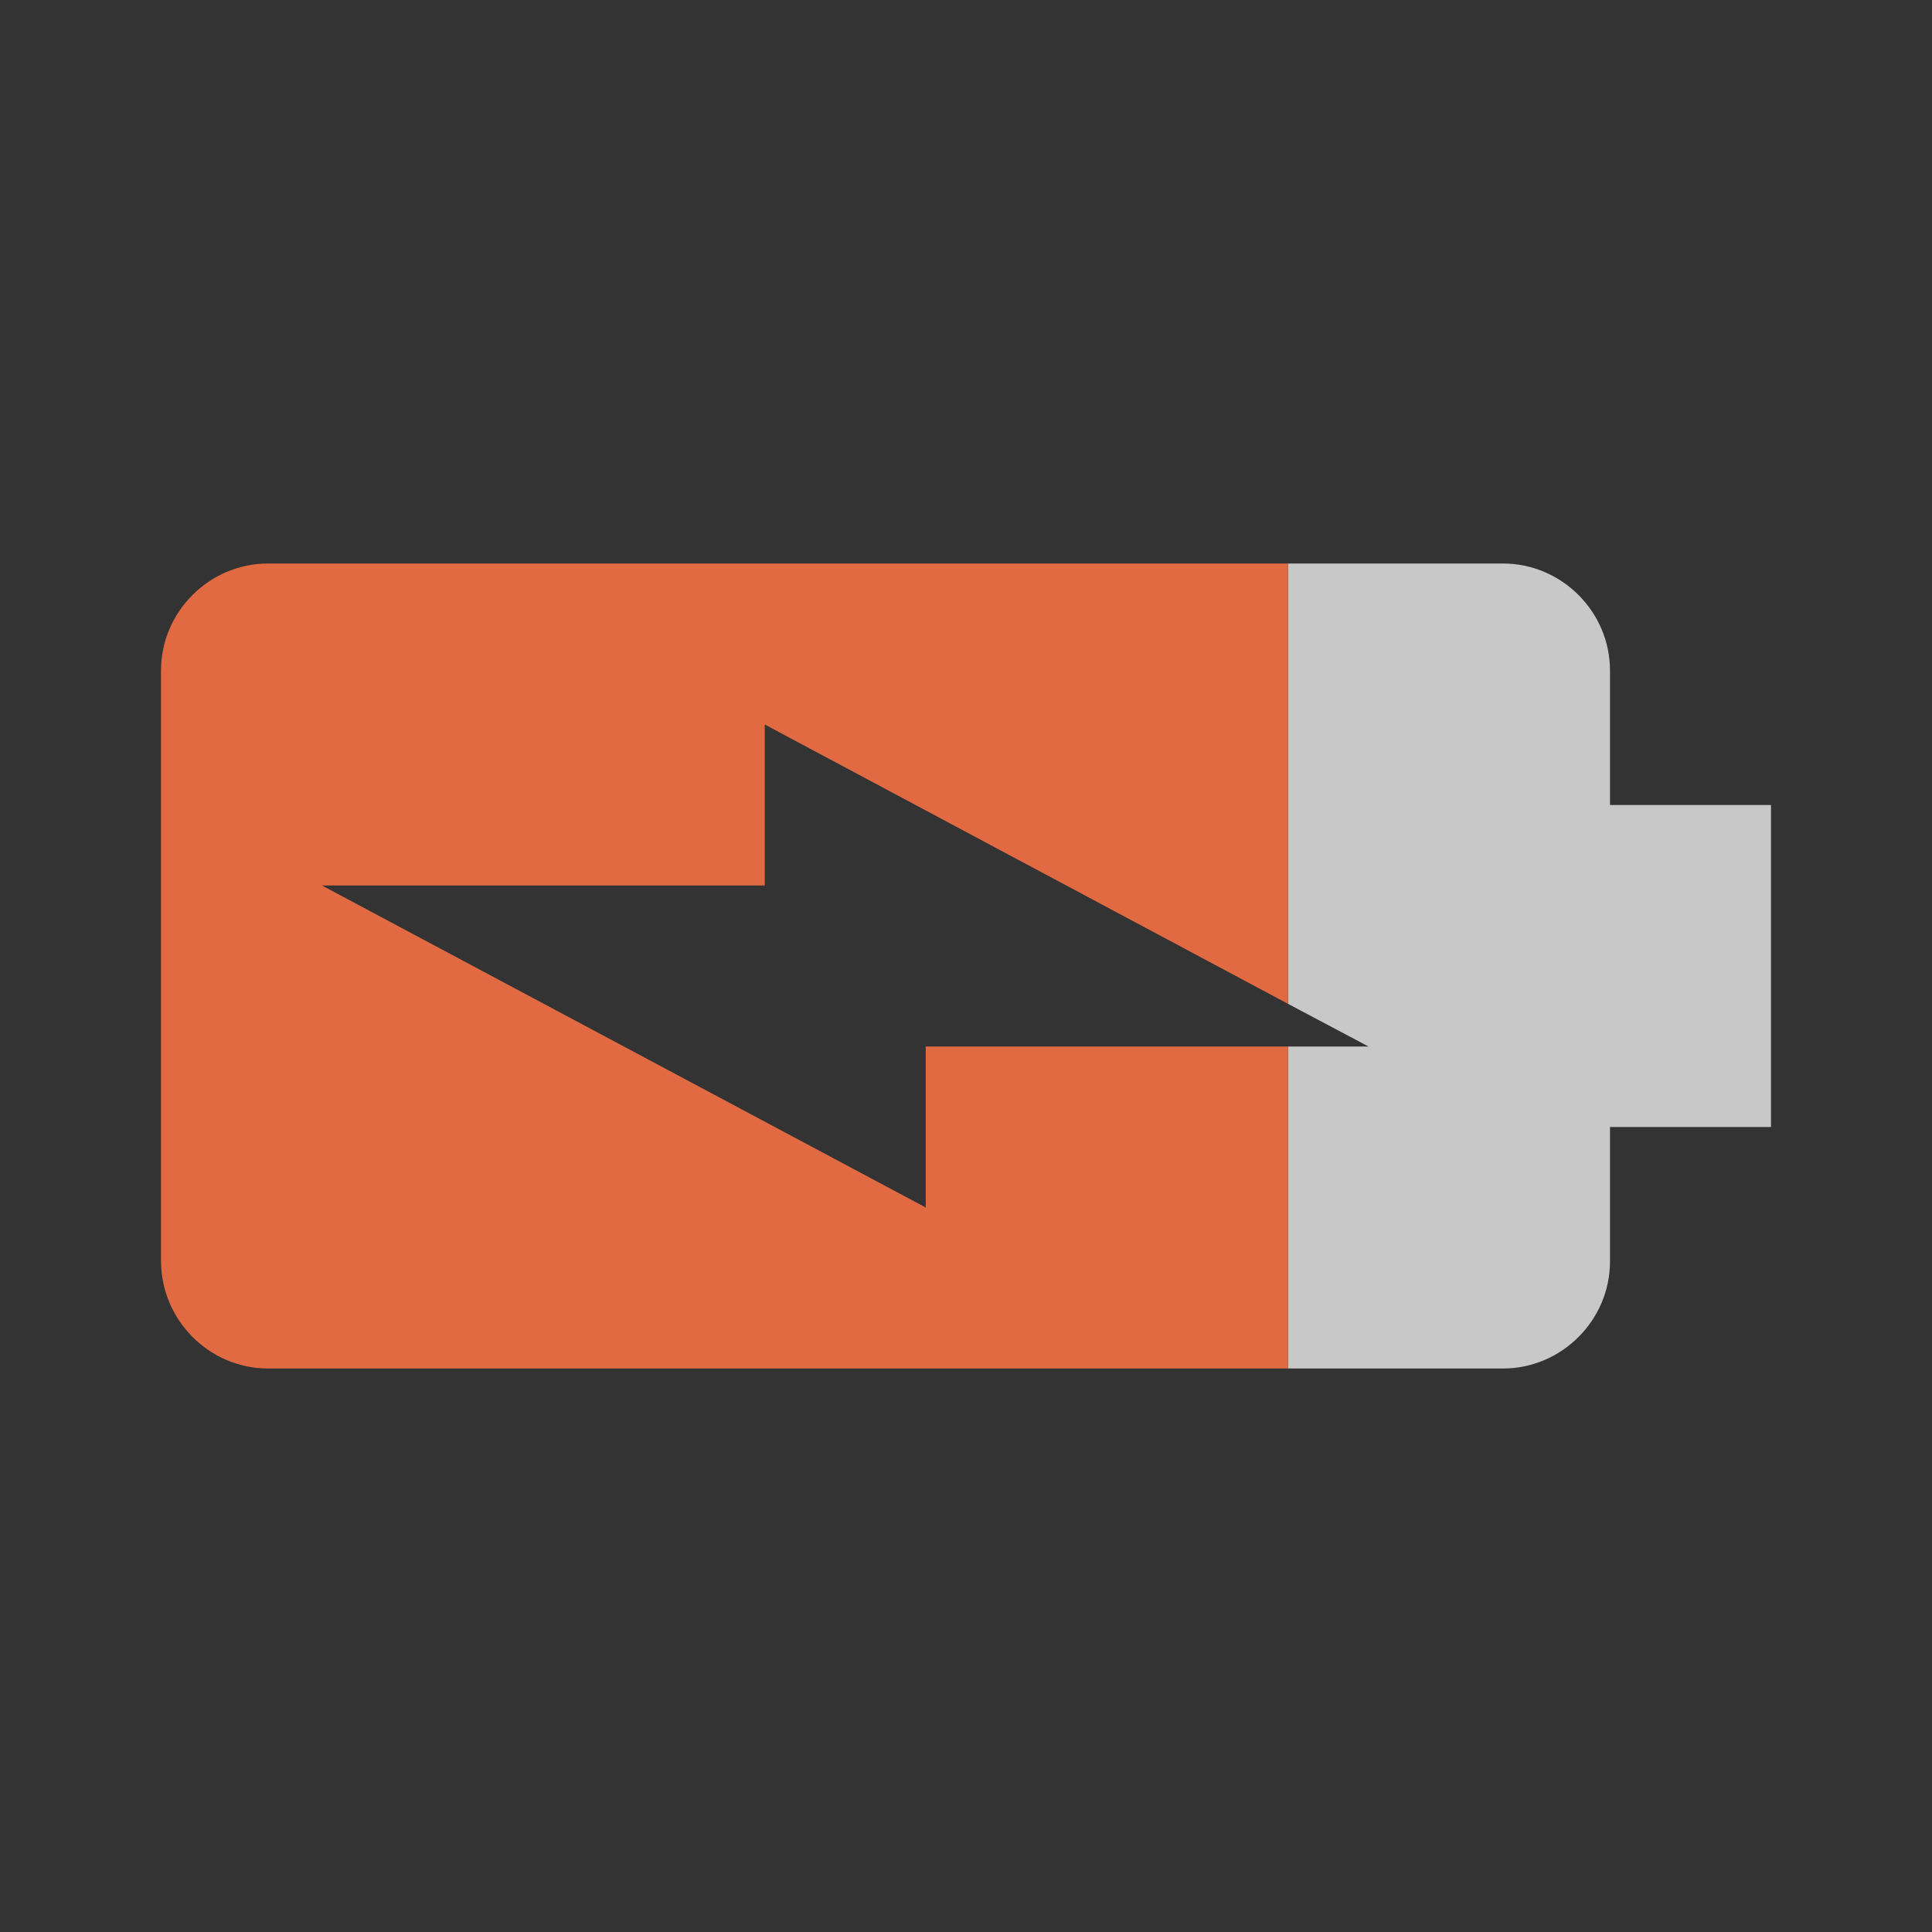
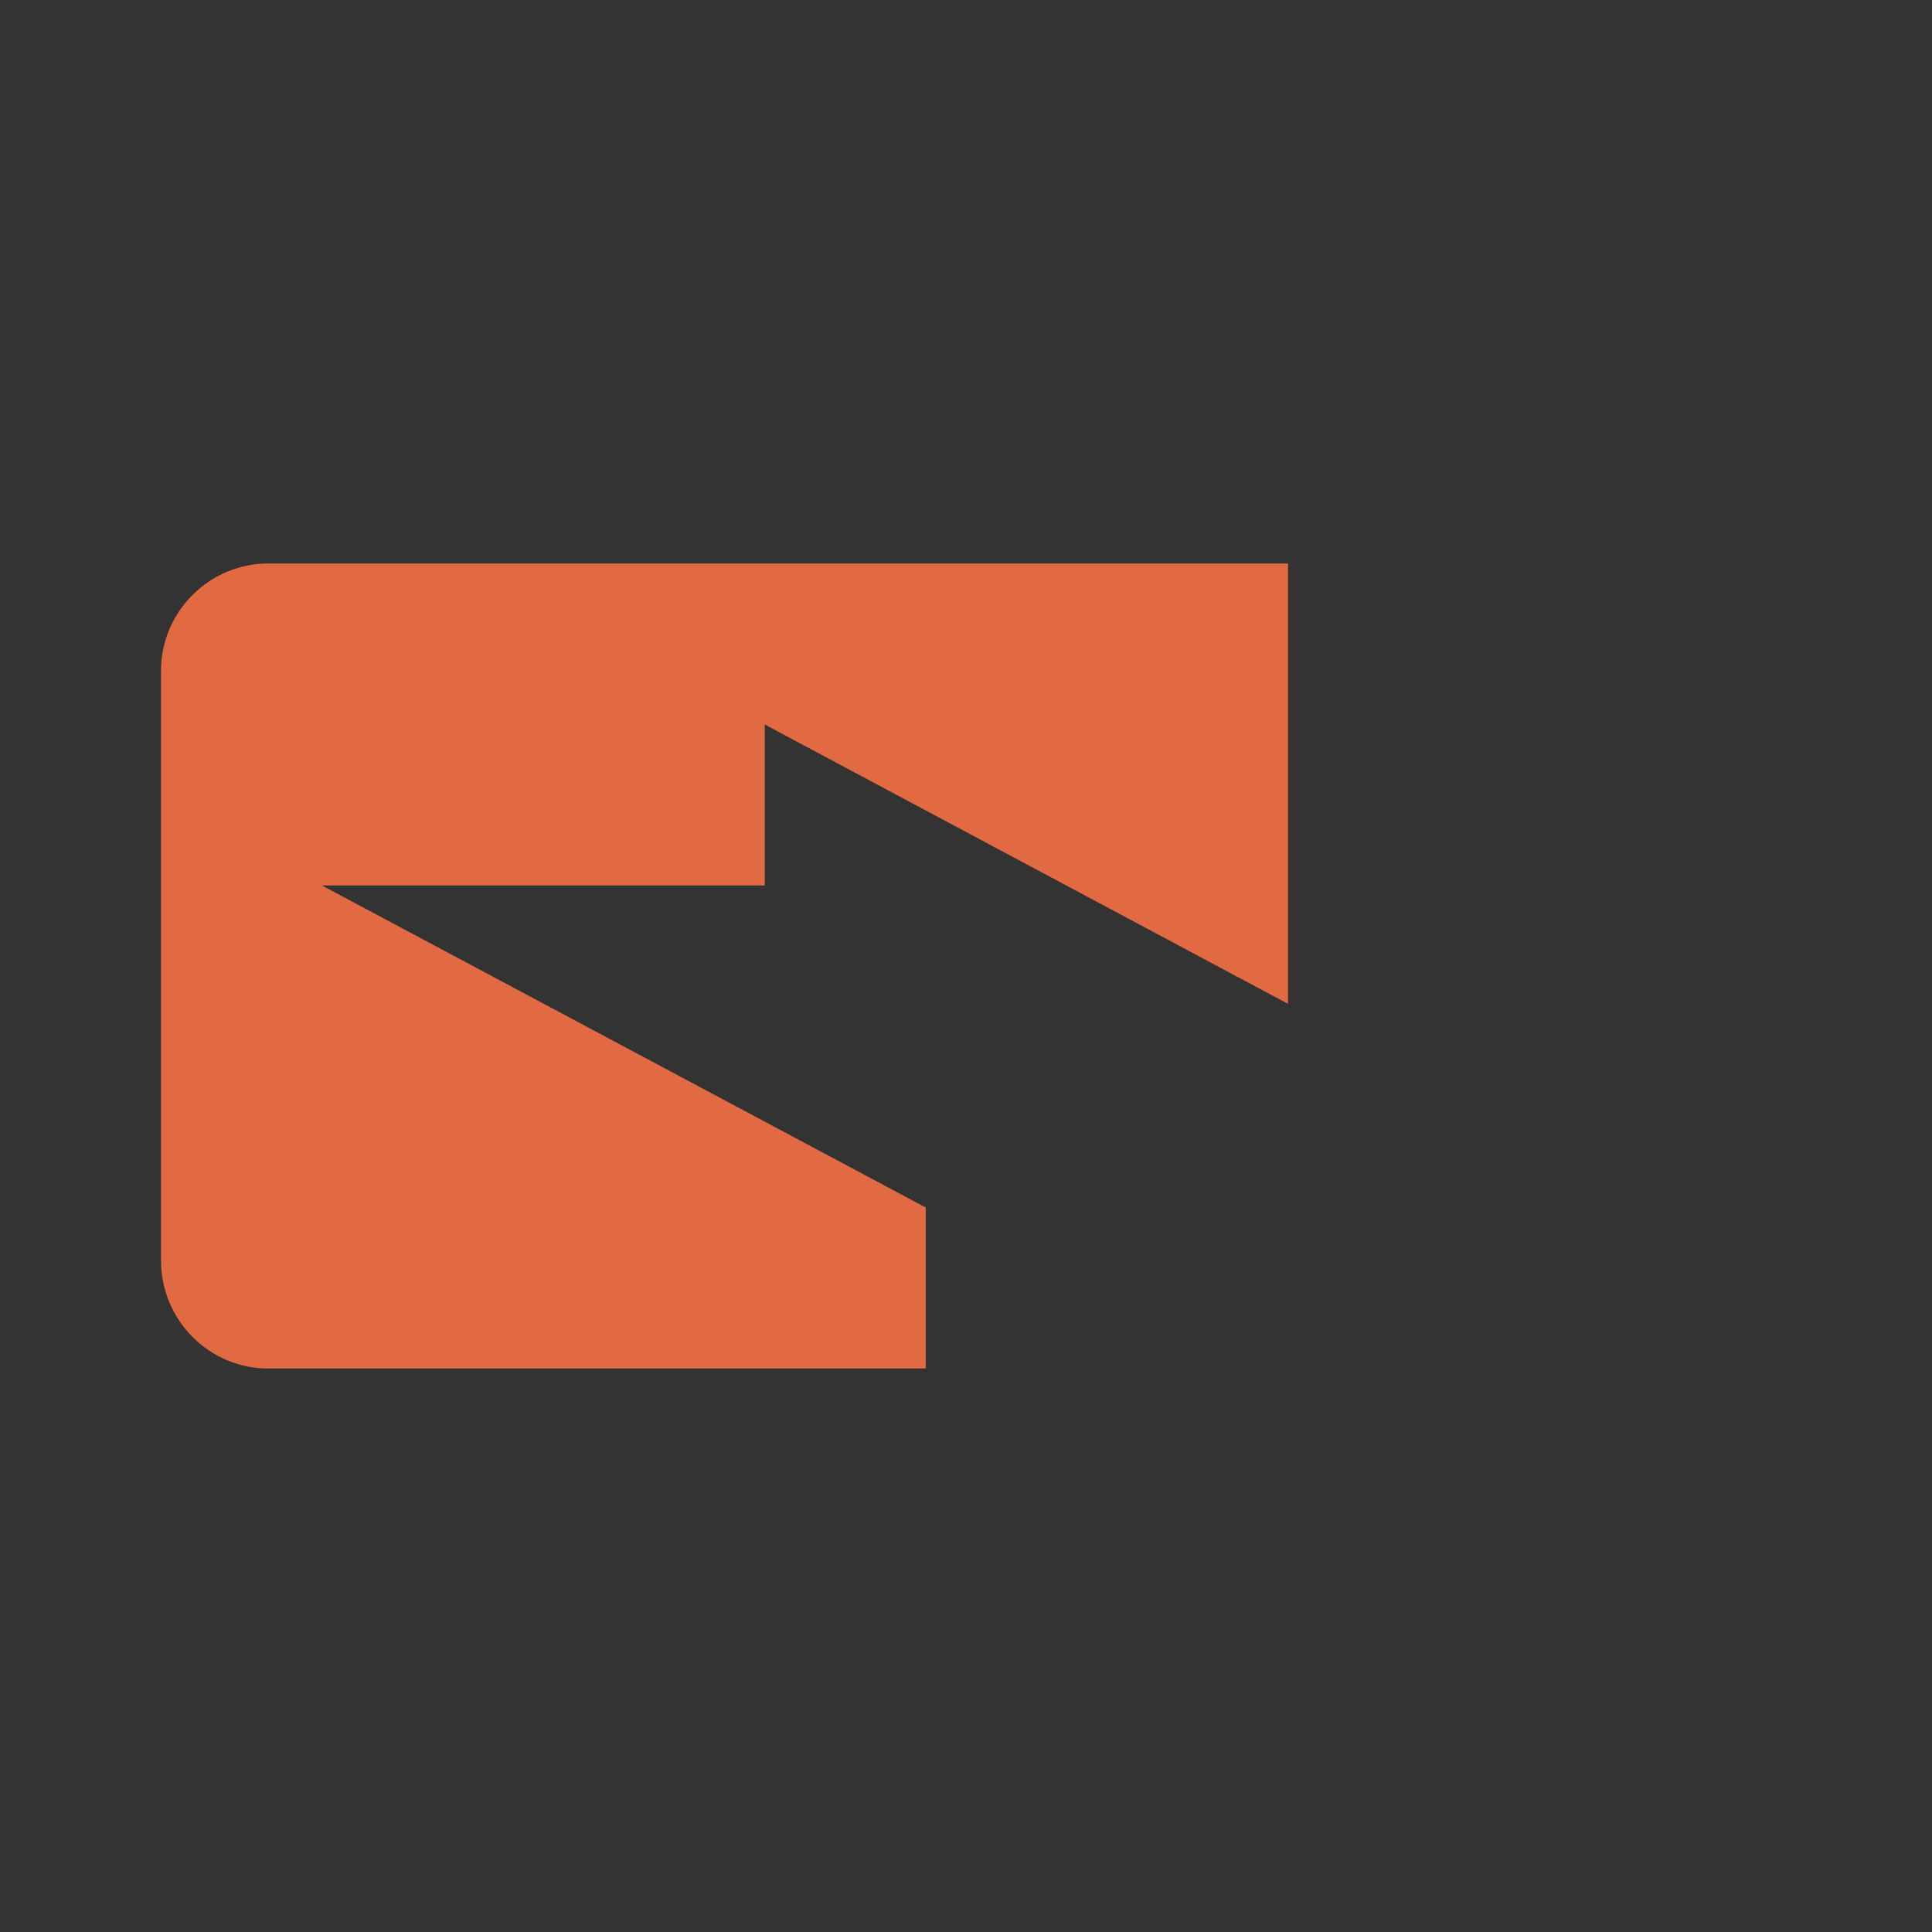
<svg xmlns="http://www.w3.org/2000/svg" width="24" height="24" viewBox="0 0 24 24" fill="none">
  <rect x="0" y="0" width="24" height="24" fill="#333333" stroke="none" />
-   <path d="M20 15.67V14H22V10H20V8.33C20 7.6 19.4 7 18.67 7H16V12.47L17 13H16V17H18.67C19.4 17 20 16.4 20 15.67Z" fill="white" fill-opacity="0.73" />
-   <path d="M11.5 13V15L4 11H9.5V9L16 12.47V7L3.33 7C2.6 7 2 7.6 2 8.33V15.66C2 16.4 2.6 17 3.33 17H16V13H11.5Z" fill="#E26A42" />
+   <path d="M11.5 13V15L4 11H9.5V9L16 12.47V7L3.33 7C2.6 7 2 7.6 2 8.33V15.66C2 16.4 2.6 17 3.33 17H16H11.5Z" fill="#E26A42" />
</svg>